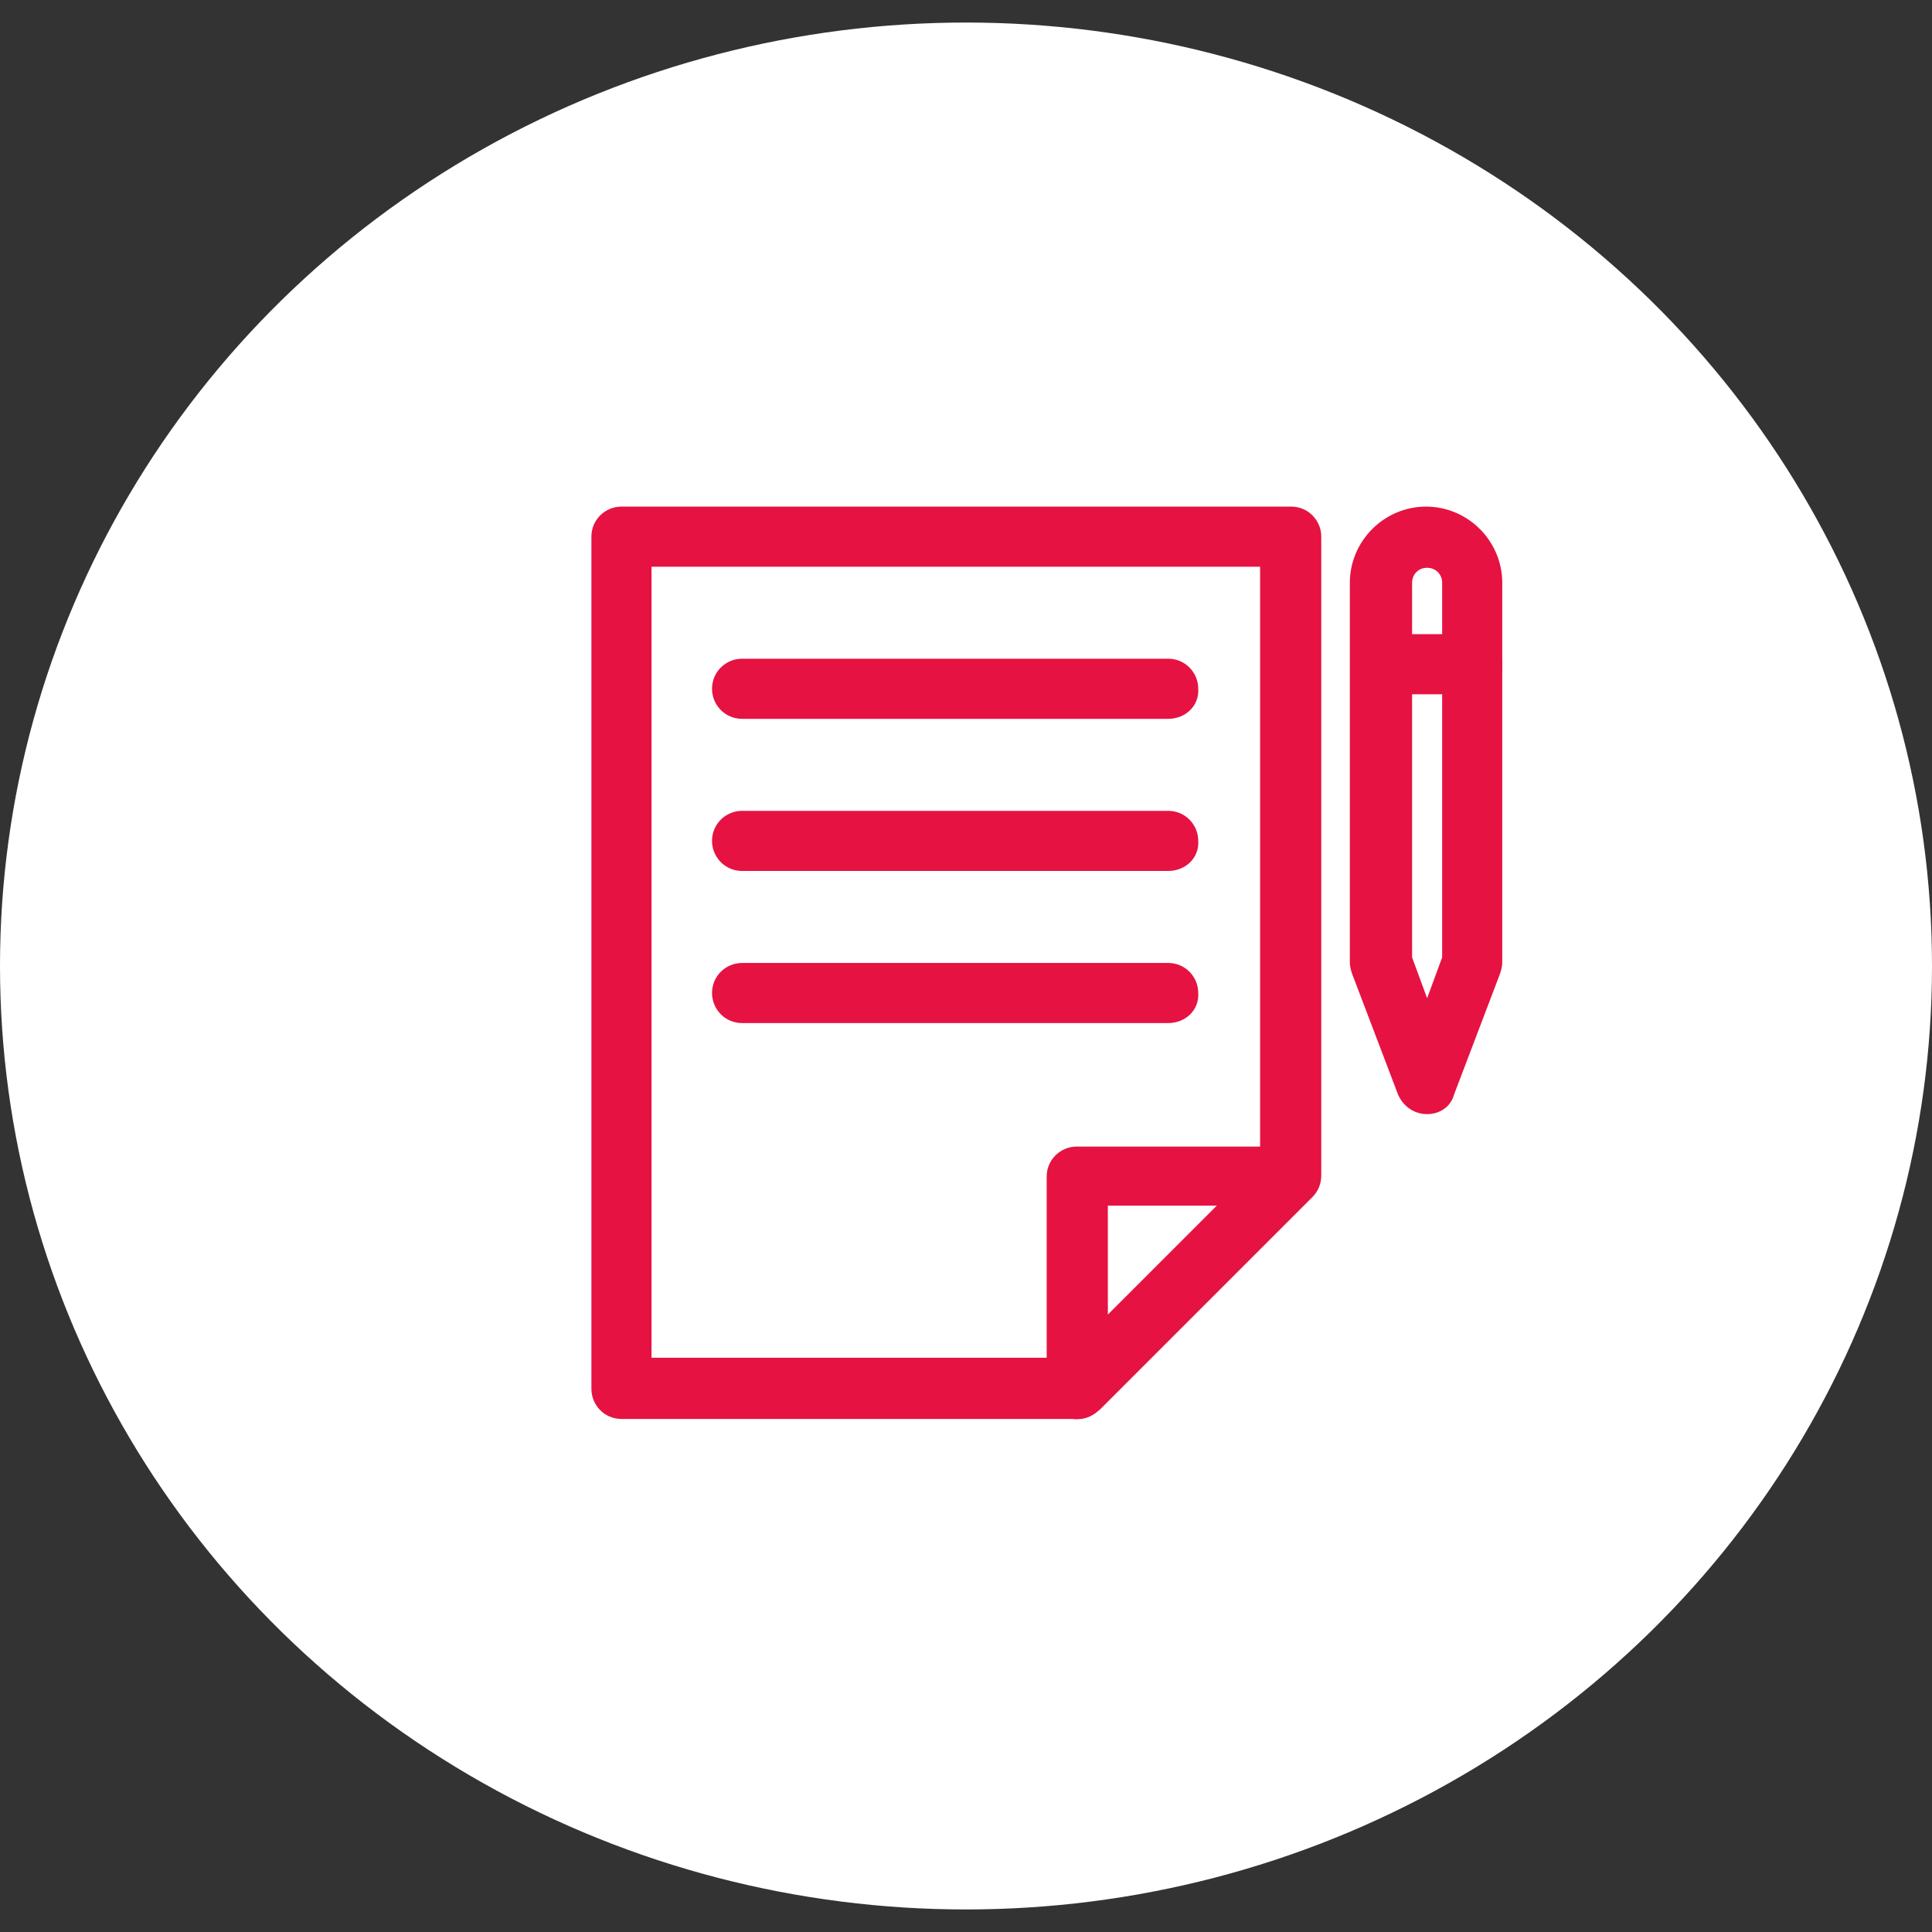
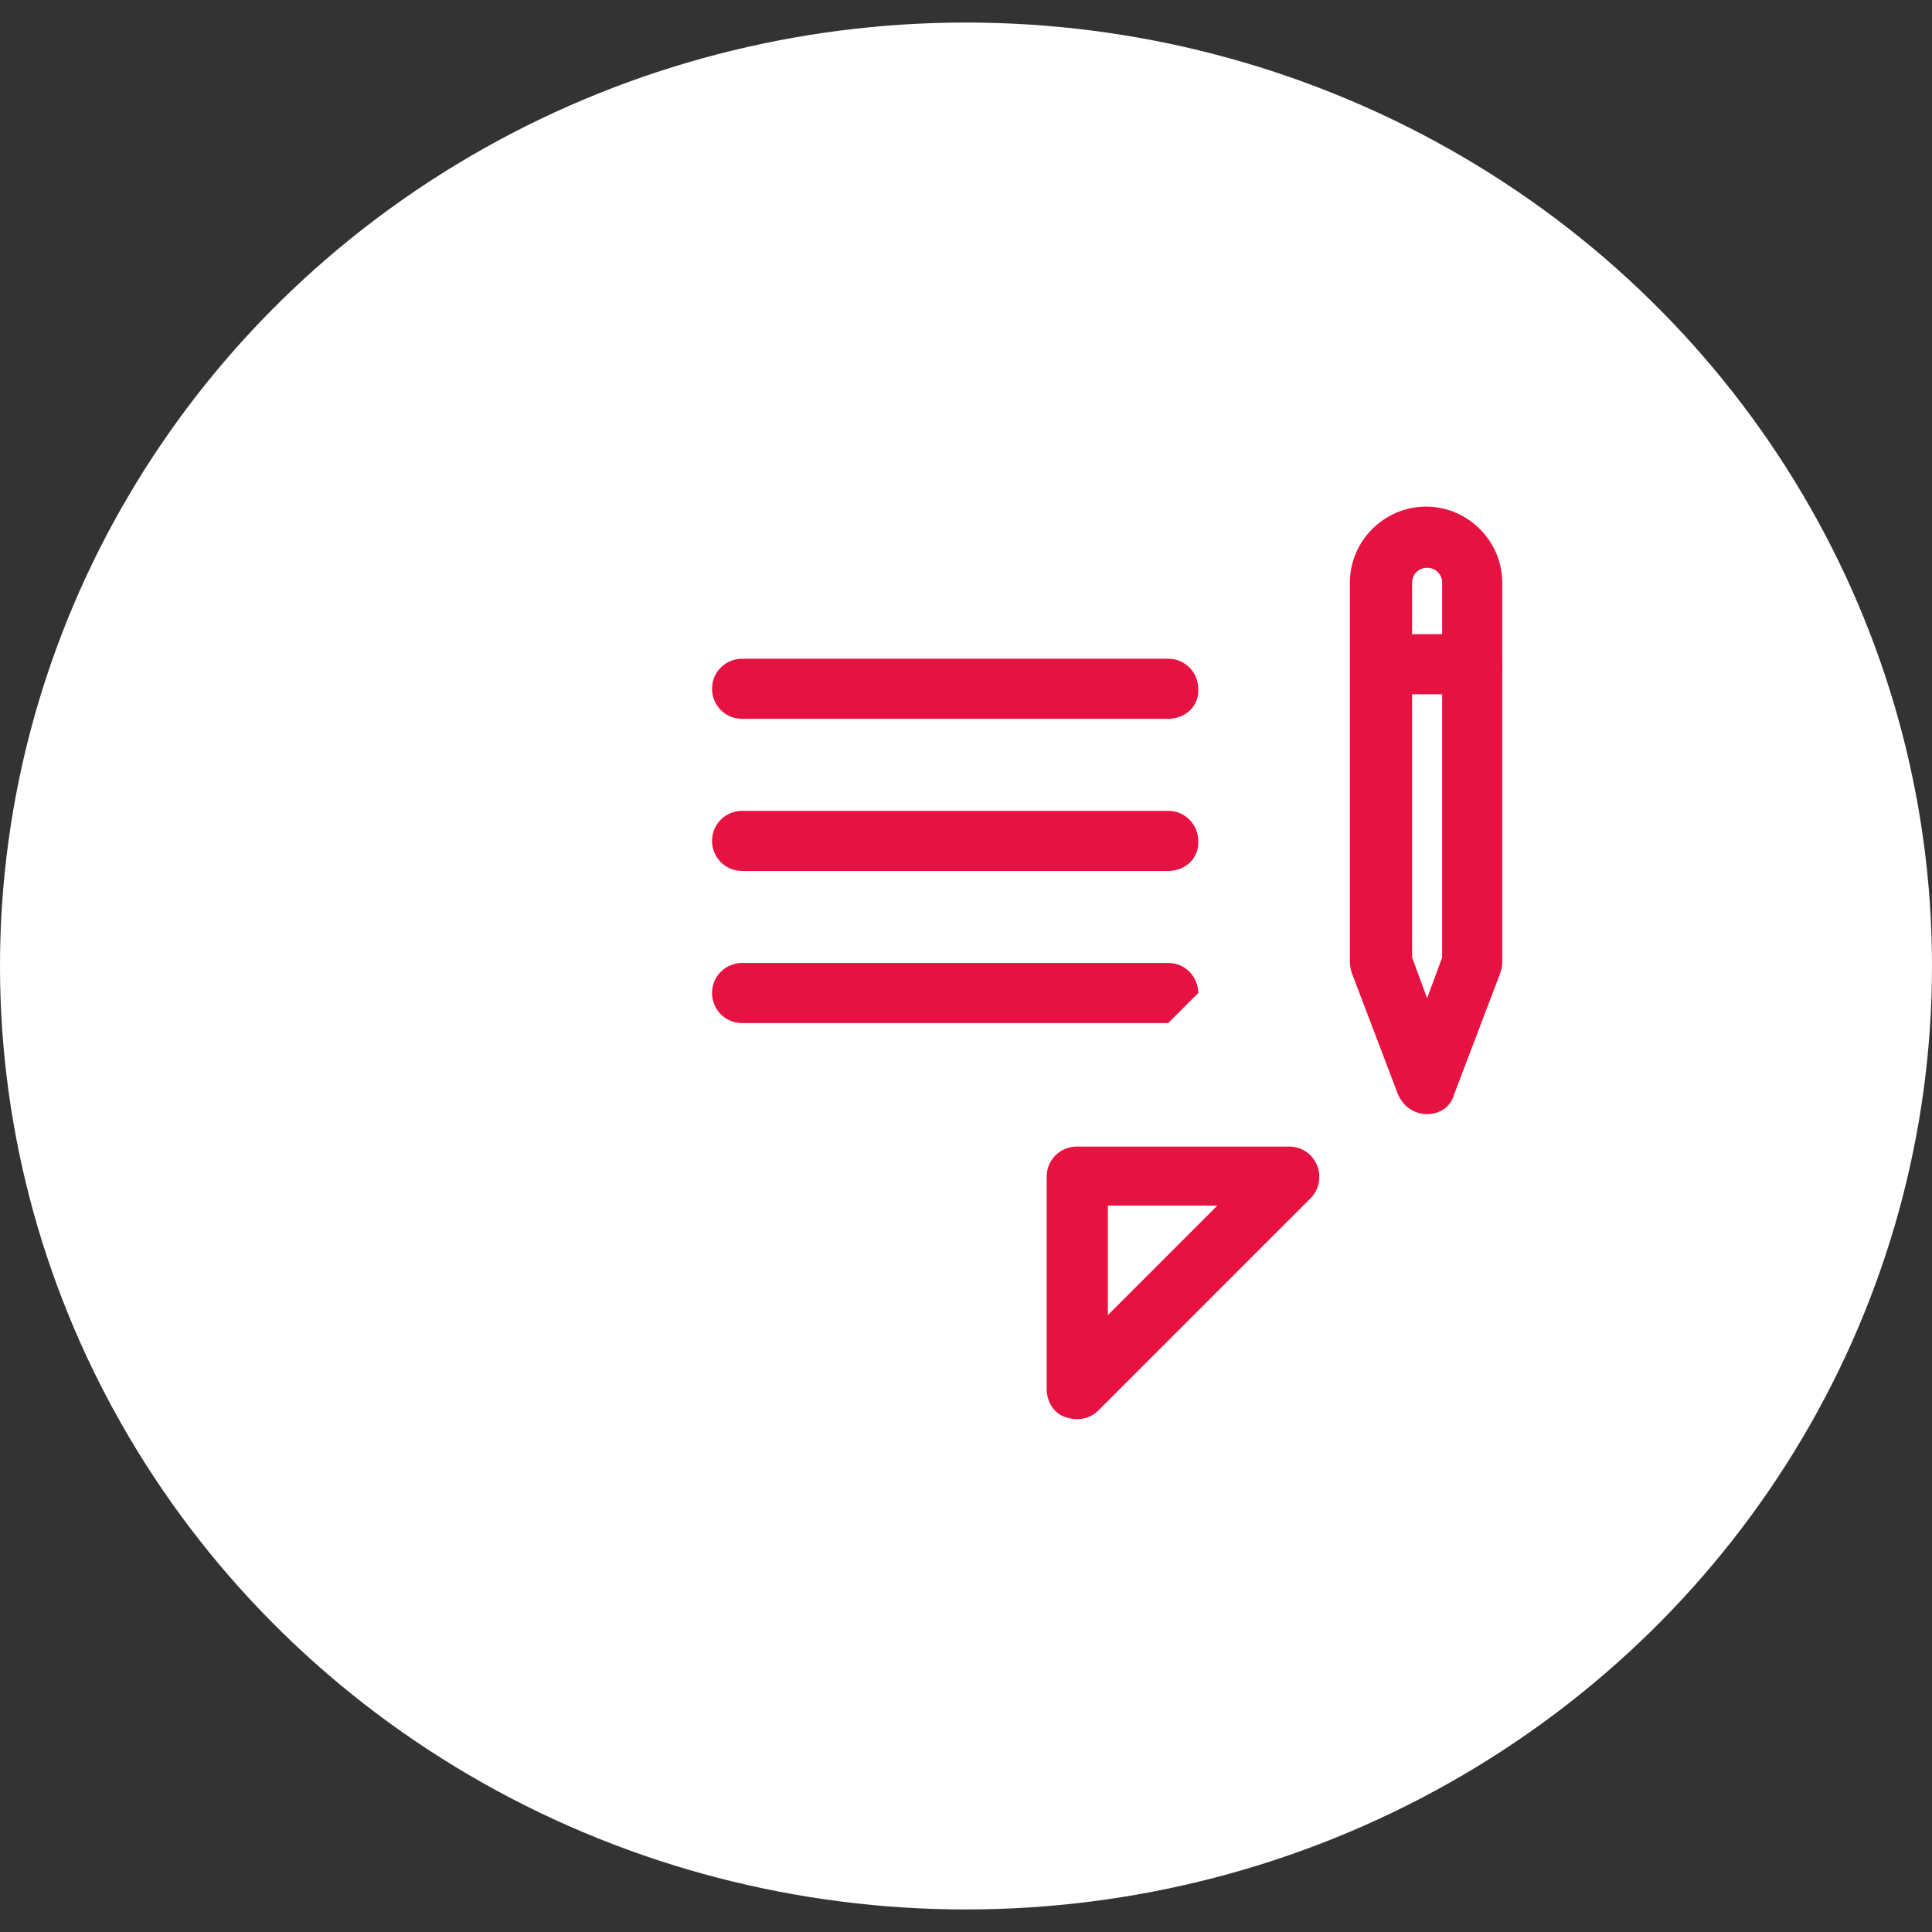
<svg xmlns="http://www.w3.org/2000/svg" version="1.1" id="Layer_1" x="0px" y="0px" width="180px" height="180px" viewBox="148 -57.9 180 180" enable-background="new 148 -57.9 180 180" xml:space="preserve">
  <rect x="148" y="-57.9" width="180" height="180" fill="#333333" stroke="none" />
  <g id="Grupo_537" transform="translate(-614 -1298)">
    <g transform="matrix(1, 0, 0, 1, 614, 1298)">
      <ellipse id="Elipse_224-2" fill="#FFFFFF" cx="238" cy="32.1" rx="90" ry="87.9" />
    </g>
    <g id="Contract" transform="translate(688 1352)">
      <g id="Grupo_525" transform="translate(1 1)">
-         <path id="Trazado_9532" fill="#E61242" d="M173.4,19.3h-42.5c-1.6,0-2.8-1.3-2.8-2.8c0,0,0,0,0,0v-79.4c0-1.6,1.3-2.8,2.8-2.8     c0,0,0,0,0,0h62.4c1.6,0,2.8,1.3,2.8,2.8c0,0,0,0,0,0v59.5c0,0.8-0.3,1.5-0.8,2l-19.8,19.8C174.8,19,174.1,19.3,173.4,19.3z      M133.7,13.6h38.5l18.2-18.2v-55.5h-56.7V13.6z" />
-       </g>
+         </g>
      <g id="Grupo_526" transform="translate(71.862 1)">
        <path id="Trazado_9533" fill="#E61242" d="M135.1-9.1c-1.2,0-2.2-0.7-2.7-1.8l-4.3-11.3c-0.1-0.3-0.2-0.7-0.2-1v-35.4     c0-3.9,3.2-7.1,7.1-7.1s7.1,3.2,7.1,7.1v35.4c0,0.3-0.1,0.7-0.2,1l-4.3,11.3C137.3-9.8,136.3-9.1,135.1-9.1z M133.7-23.7l1.4,3.8     l1.4-3.8v-34.9c0-0.8-0.6-1.4-1.4-1.4c-0.8,0-1.4,0.6-1.4,1.4L133.7-23.7z M139.3-23.2L139.3-23.2z" />
      </g>
      <g id="Grupo_527" transform="translate(71.862 12.885)">
        <path id="Trazado_9534" fill="#E61242" d="M139.3-60.1h-8.5c-1.6,0-2.8-1.3-2.8-2.8c0-1.6,1.3-2.8,2.8-2.8h8.5     c1.6,0,2.8,1.3,2.8,2.8C142.2-61.3,140.9-60.1,139.3-60.1z" />
      </g>
      <g id="Grupo_528" transform="translate(43.517 60.524)">
        <path id="Trazado_9535" fill="#E61242" d="M130.8-40.2c-0.4,0-0.7-0.1-1.1-0.2c-1.1-0.4-1.7-1.5-1.7-2.6v-19.8     c0-1.6,1.3-2.8,2.8-2.8c0,0,0,0,0,0h19.8c1.6,0,2.8,1.3,2.8,2.8c0,0.8-0.3,1.5-0.8,2l-19.8,19.8     C132.3-40.5,131.6-40.2,130.8-40.2z M133.7-60.1v10.2l10.2-10.2L133.7-60.1z" />
      </g>
      <g id="Grupo_529" transform="translate(12.338 15.172)">
        <path id="Trazado_9536" fill="#E61242" d="M170.5-60.1h-39.7c-1.6,0-2.8-1.3-2.8-2.8c0-1.6,1.3-2.8,2.8-2.8h39.7     c1.6,0,2.8,1.3,2.8,2.8C173.4-61.3,172.1-60.1,170.5-60.1z" />
      </g>
      <g id="Grupo_530" transform="translate(12.338 29.345)">
        <path id="Trazado_9537" fill="#E61242" d="M170.5-60.1h-39.7c-1.6,0-2.8-1.3-2.8-2.8c0-1.6,1.3-2.8,2.8-2.8h39.7     c1.6,0,2.8,1.3,2.8,2.8C173.4-61.3,172.1-60.1,170.5-60.1z" />
      </g>
      <g id="Grupo_531" transform="translate(12.338 43.517)">
-         <path id="Trazado_9538" fill="#E61242" d="M170.5-60.1h-39.7c-1.6,0-2.8-1.3-2.8-2.8c0-1.6,1.3-2.8,2.8-2.8h39.7     c1.6,0,2.8,1.3,2.8,2.8C173.4-61.3,172.1-60.1,170.5-60.1z" />
+         <path id="Trazado_9538" fill="#E61242" d="M170.5-60.1h-39.7c-1.6,0-2.8-1.3-2.8-2.8c0-1.6,1.3-2.8,2.8-2.8h39.7     c1.6,0,2.8,1.3,2.8,2.8z" />
      </g>
    </g>
  </g>
</svg>